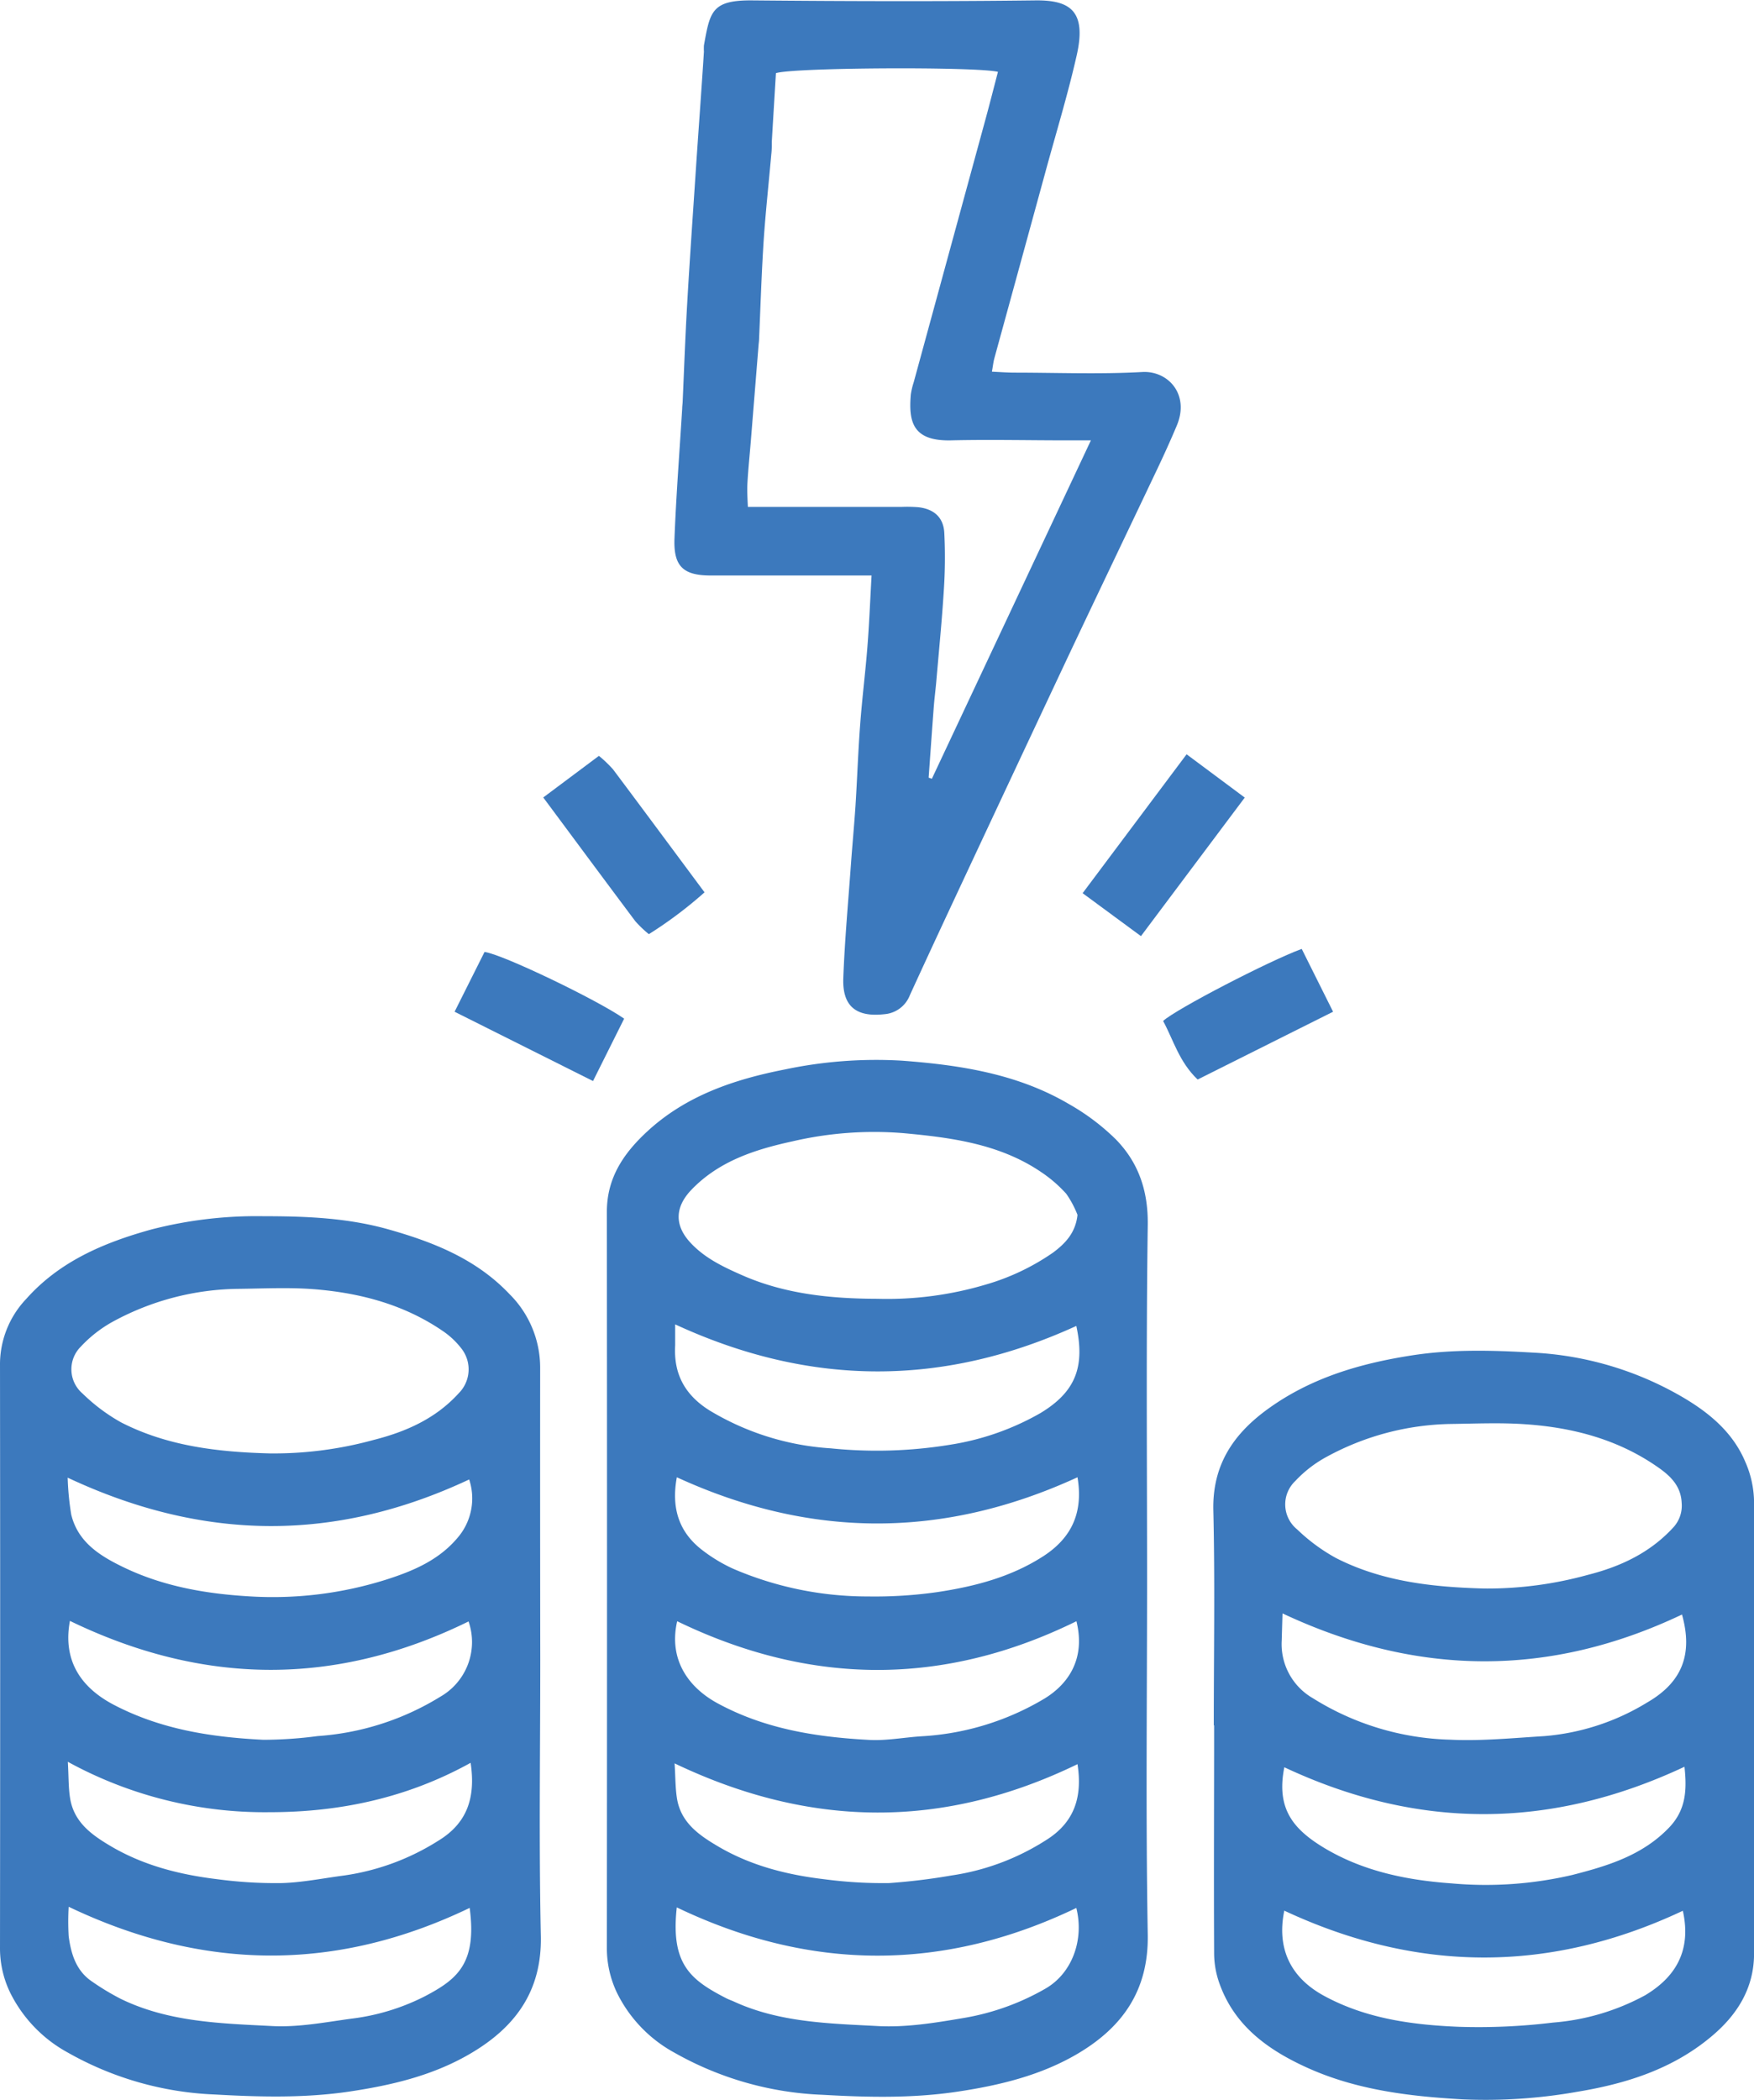
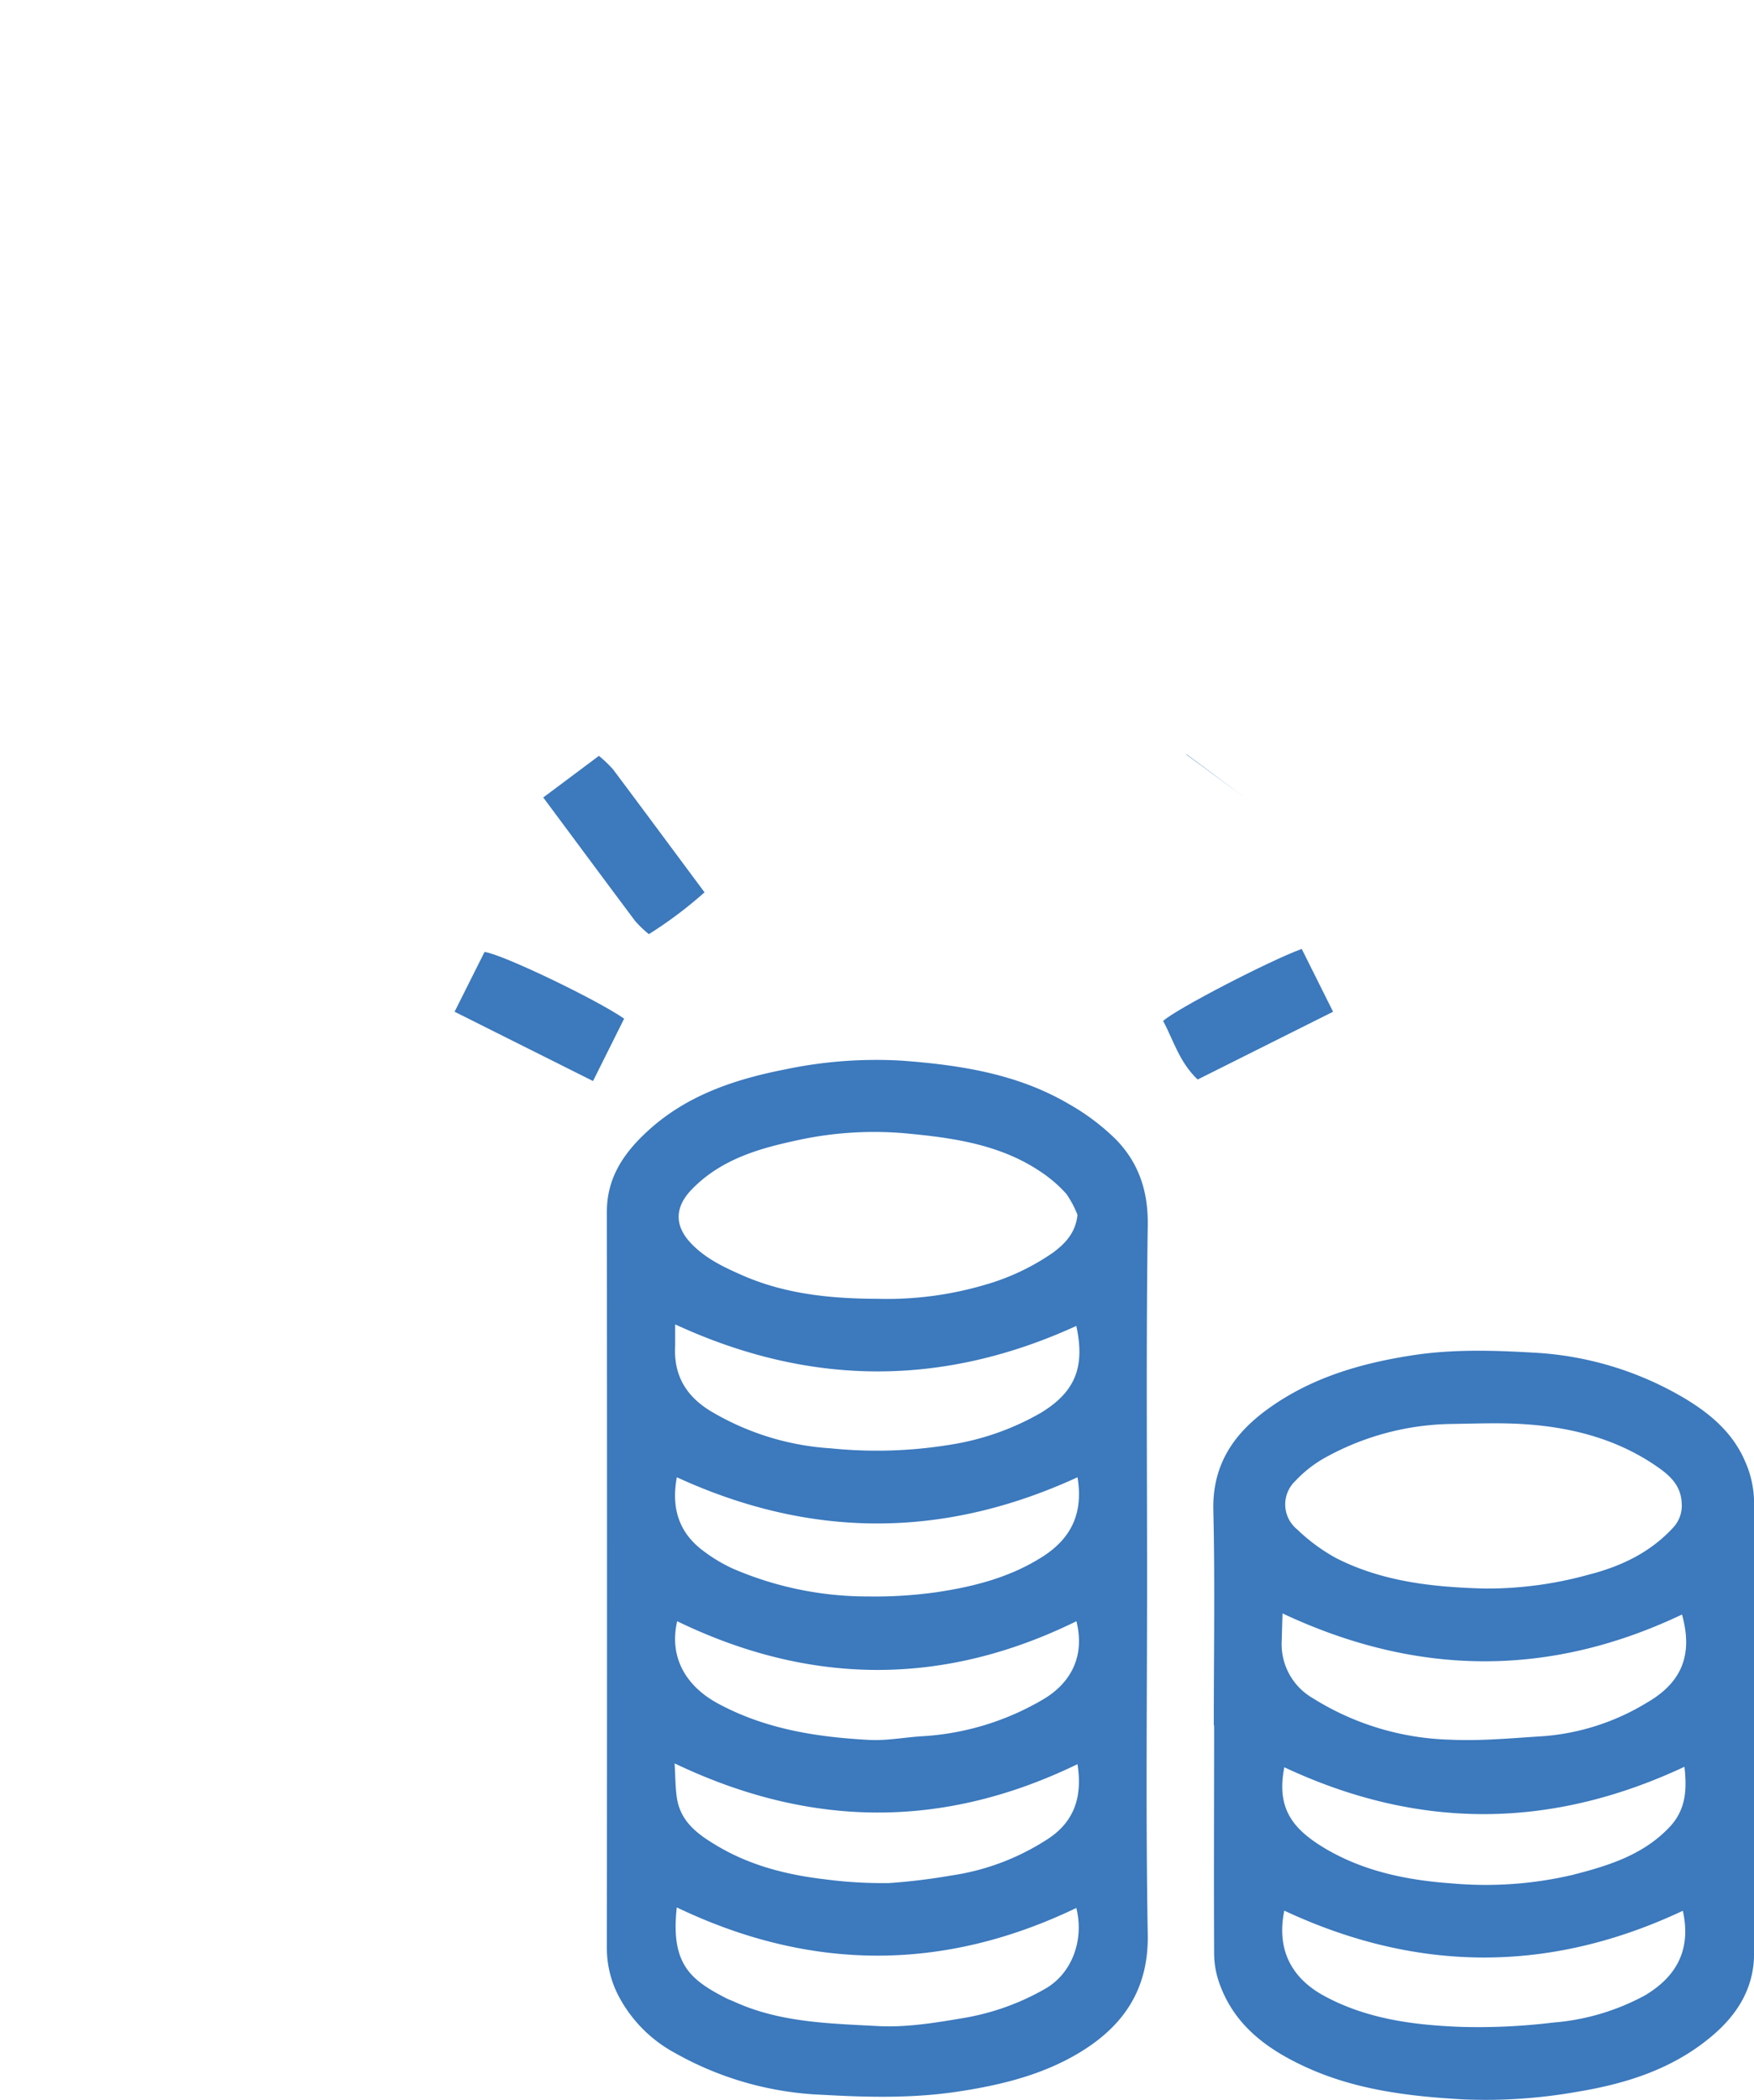
<svg xmlns="http://www.w3.org/2000/svg" id="Layer_1" data-name="Layer 1" viewBox="0 0 311.57 373">
  <defs>
    <style>.cls-1{fill:#3c79bd;}</style>
  </defs>
  <title>bankrupt_8910692</title>
  <path class="cls-1" d="M732.09,479.23c0,21-.25,42,.12,63,.17,9.86-4.44,16.38-12.3,21.07-6.6,3.93-14,5.71-21.56,6.84-8,1.19-15.94,1-23.87.55a57.78,57.78,0,0,1-26.34-7.48,24.34,24.34,0,0,1-10.21-10.63,18.38,18.38,0,0,1-1.8-7.94q.06-65.4,0-130.8c0-6.05,3-10.39,7.1-14.2,6.92-6.43,15.51-9.31,24.53-11.08A78.39,78.39,0,0,1,688.53,387c10.34.77,20.56,2.34,29.7,7.72a39.8,39.8,0,0,1,8.3,6.25c4.06,4.15,5.77,9.18,5.68,15.26C731.91,437.25,732.09,458.24,732.09,479.23Zm-12.36-64.84a17.71,17.71,0,0,0-2-3.75,23.83,23.83,0,0,0-4.5-3.88c-7.39-5-16-6.11-24.49-6.89a64,64,0,0,0-19.64,1.46c-6.63,1.45-13,3.48-17.91,8.56-3,3.11-3.1,6.38-.15,9.51,2.53,2.7,5.8,4.25,9.12,5.71,7.67,3.38,15.88,4.17,24.05,4.19a61.39,61.39,0,0,0,19.13-2.5,40.79,40.79,0,0,0,12.08-5.73C717.52,419.49,719.39,417.61,719.73,414.39Zm-71.47,19.45c0,1.52,0,2.63,0,3.73-.29,5.1,1.75,8.83,6.11,11.56a47.37,47.37,0,0,0,21.53,6.73,80.56,80.56,0,0,0,21.14-.63,46.68,46.68,0,0,0,16.12-5.64c6.19-3.74,7.94-8.17,6.36-15.47C696,444.87,672.4,445,648.26,433.84ZM719.73,461c-23.92,11-47.48,10.88-71.17,0-1,5.35.29,9.75,4.6,13a27.74,27.74,0,0,0,5.43,3.26,60.35,60.35,0,0,0,23.95,4.91,78.56,78.56,0,0,0,12.26-.77c6.66-1,13.14-2.67,18.92-6.42C718.8,471.66,720.76,467.14,719.73,461Zm-71.18,76.4c-1.13,10.17,2.52,12.91,8.81,16.15.44.23.92.38,1.37.59,8.12,3.72,16.91,3.88,25.54,4.34,5,.27,10.15-.57,15.15-1.42a43.6,43.6,0,0,0,14.65-5.25c4.74-2.75,6.86-8.7,5.45-14.31C696,548.8,672.37,548.82,648.55,537.4Zm-.39-25.58c.16,2.45.12,4.45.45,6.38.75,4.24,4,6.44,7.37,8.42,5.81,3.4,12.19,5,18.78,5.78a79.29,79.29,0,0,0,11.51.68,109.27,109.27,0,0,0,11.07-1.35,42.55,42.55,0,0,0,16.68-6.2c5.16-3.16,6.62-7.71,5.71-13.57C696,523.47,672.42,523.41,648.16,511.82Zm71.38-25.25c-23.63,11.62-47.29,11.45-70.92,0-1.5,6.48,1.65,11.57,7.18,14.58,8.44,4.58,17.57,6,26.91,6.5,3.07.17,6.17-.44,9.26-.64a47.73,47.73,0,0,0,21.88-6.69C717.91,497.85,721.24,493.43,719.54,486.57Z" transform="translate(-528.33 -198.6)" />
-   <path class="cls-1" d="M624.3,493.33c0,16.37-.25,32.75.1,49.12.22,10.06-4.79,16.49-12.84,21.11-6.56,3.77-13.81,5.46-21.28,6.57-8,1.17-16,.94-23.88.5a57.46,57.46,0,0,1-26-7.43,24.52,24.52,0,0,1-10.24-10.61,18.05,18.05,0,0,1-1.83-7.93q.06-51.93,0-103.87A16.89,16.89,0,0,1,533,429.31c5.94-6.68,13.82-10,22.24-12.33a74.8,74.8,0,0,1,19.94-2.35c7.5,0,14.92.29,22.19,2.35,8,2.26,15.58,5.27,21.47,11.49a18.41,18.41,0,0,1,5.44,13.11Q624.26,467.46,624.3,493.33Zm-48.07-36.57a66.94,66.94,0,0,0,18.43-2.38c5.74-1.45,11.07-3.79,15.17-8.32a6,6,0,0,0,.54-7.83,14.26,14.26,0,0,0-3.21-3.09c-6.95-4.81-14.85-6.9-23.12-7.55-4.43-.34-8.9-.11-13.36-.06a47.65,47.65,0,0,0-22.16,5.75,22.79,22.79,0,0,0-5.85,4.53,5.67,5.67,0,0,0,.34,8.33,32.22,32.22,0,0,0,6.83,5.11C558.1,455.49,567.1,456.52,576.23,456.76Zm-35.7,80.53a44.84,44.84,0,0,0,0,5.23c.42,3.15,1.32,6.15,4.15,8.05a43.57,43.57,0,0,0,5.11,3.08c8.5,4.14,17.79,4.36,26.92,4.83,4.65.24,9.38-.68,14-1.31a39.07,39.07,0,0,0,13.13-4c5.68-3,9.24-5.77,7.92-15.68C588.26,548.79,564.68,548.82,540.53,537.29Zm-.18-76.22a50,50,0,0,0,.63,6.54c1.2,5,5.24,7.43,9.43,9.44,6.93,3.32,14.42,4.63,22,5.09a66.86,66.86,0,0,0,24.64-3c4.65-1.49,9.14-3.4,12.43-7.24a10.71,10.71,0,0,0,2.19-10.51C588,472.5,564.62,472.45,540.35,461.07Zm71.58,50.65c-11.22,6.21-23.15,8.76-35.62,8.77a72.74,72.74,0,0,1-35.93-8.95c.16,2.66.09,4.65.42,6.58.73,4.25,3.92,6.47,7.32,8.47,5.81,3.4,12.19,5,18.78,5.8a77.84,77.84,0,0,0,11.51.69c3.7-.11,7.38-.87,11.07-1.35a42.43,42.43,0,0,0,16.69-6.16C611.35,522.43,612.84,517.88,611.93,511.72Zm-71.18-25.21c-1.26,6.81,1.7,11.7,7.77,14.89,8.39,4.4,17.39,5.77,26.61,6.23a74.44,74.44,0,0,0,9.63-.66,47.72,47.72,0,0,0,21.8-7,11.18,11.18,0,0,0,5-13.36C588,498.17,564.48,498,540.75,486.51Z" transform="translate(-528.33 -198.6)" />
  <path class="cls-1" d="M743.94,505.07c0-12.74.22-25.49-.08-38.22-.18-8,3.53-13.49,9.59-17.91,7.65-5.57,16.38-8.14,25.61-9.58,7.22-1.13,14.45-.92,21.62-.5A58.45,58.45,0,0,1,827.61,447c4.5,2.7,8.53,6.08,10.7,11.16a18.1,18.1,0,0,1,1.6,7.23c0,26.73,0,53.47,0,80.2,0,6.17-3,10.92-7.59,14.75-6.9,5.79-15.13,8.38-23.86,9.82A93.29,93.29,0,0,1,788,571.49c-9.46-.54-18.84-1.68-27.59-5.67-7-3.19-12.94-7.52-15.56-15.18a16,16,0,0,1-.85-5.09c-.07-13.5,0-27,0-40.48Zm48-24.31a67,67,0,0,0,18.43-2.42c5.74-1.45,11-3.88,15.15-8.38a5.69,5.69,0,0,0,1.53-4.42c-.13-3-2-4.78-4.18-6.3-7-4.91-15-7.06-23.47-7.65-4.43-.32-8.9-.12-13.35-.06A47.68,47.68,0,0,0,764,457.36a21.8,21.8,0,0,0-5.58,4.3,5.72,5.72,0,0,0,.34,8.61,32.42,32.42,0,0,0,6.86,5.06C773.85,479.54,782.86,480.52,792,480.76Zm-35.79,4.44c-.06,1.88-.1,3.32-.14,4.76a11.08,11.08,0,0,0,5.54,10.29,48.27,48.27,0,0,0,24.34,7.36c5.55.27,11.15-.29,16.72-.63A41.38,41.38,0,0,0,820.93,501c6.18-3.57,8.16-8.54,6.18-15.62C803.67,496.52,780.16,496.45,756.19,485.2Zm.32,52.75c-1.55,7.52,1.84,12.37,7.17,15.22,7.41,4,15.59,5.1,23.8,5.44a109.12,109.12,0,0,0,16.75-.75A40.89,40.89,0,0,0,820.58,553c5-3,8.33-7.54,6.68-15C803.79,549.05,780.27,549.09,756.51,538Zm0-25.44c-1.46,7.33,1.53,11,7.19,14.39,6.89,4.1,14.61,5.67,22.46,6.23a67.58,67.58,0,0,0,21.5-1.49c6.28-1.61,12.46-3.47,17.2-8.42,3-3.14,3.18-6.67,2.73-10.8C803.66,523.62,780.17,523.62,756.47,512.51Z" transform="translate(-528.33 -198.6)" />
-   <path class="cls-1" d="M683.15,300.82H672.56c-6,0-12,0-18,0-4.88,0-6.61-1.64-6.42-6.57.3-7.7.9-15.4,1.37-23.1,0-.37.06-.74.08-1.12.26-5.85.47-11.7.81-17.54.45-7.83,1-15.65,1.52-23.48.47-7.07,1-14.14,1.45-21.22a10.39,10.39,0,0,1,0-1.12c1.09-6,1.35-8.08,8.66-8,16.71.15,33.43.2,50.14,0,6.25-.09,9.19,1.88,7.43,9.71-1.59,7.05-3.73,14-5.63,21q-4.49,16.41-9,32.83c-.19.69-.26,1.41-.44,2.41,1.46.07,2.67.16,3.89.17,7.61,0,15.24.31,22.82-.11,4.61-.25,8.45,4,6.13,9.51-1.11,2.64-2.3,5.26-3.53,7.85-5.3,11.16-10.64,22.3-15.92,33.48Q708.9,334.7,699.87,354c-3.33,7.12-6.66,14.25-9.93,21.4a5.29,5.29,0,0,1-4.55,3.35c-5,.56-7.46-1.44-7.26-6.44.25-6.71.87-13.41,1.35-20.11.25-3.47.58-6.94.81-10.41.31-4.85.47-9.71.84-14.55.34-4.58.92-9.15,1.28-13.73C682.73,309.48,682.89,305.41,683.15,300.82Zm10.14,35.91.57.2,28.25-60.11h-4.28c-6.86,0-13.72-.16-20.57,0s-7.54-3.35-7.14-8.13a12.88,12.88,0,0,1,.51-2.17q6.4-23.44,12.8-46.89c.75-2.75,1.45-5.51,2.17-8.27-3.84-.94-36.55-.78-39.44.24-.24,4-.49,8.06-.73,12.15,0,.75,0,1.5-.09,2.24-.45,5.08-1,10.14-1.35,15.23-.38,5.83-.56,11.69-.82,17.53,0,.38-.06.75-.09,1.12q-.69,8.55-1.38,17.1c-.2,2.47-.46,4.95-.6,7.43-.07,1.3,0,2.62.08,4.24h27.31a24.83,24.83,0,0,1,3,.06c2.76.32,4.44,1.82,4.58,4.56a87.44,87.44,0,0,1-.08,10.11c-.34,5.46-.88,10.9-1.35,16.35-.13,1.48-.33,3-.44,4.44C693.88,328.39,693.59,332.56,693.29,336.73Z" transform="translate(-528.33 -198.6)" />
  <path class="cls-1" d="M624.83,340.25l9.89-7.39a22.35,22.35,0,0,1,2.5,2.39c5.36,7.15,10.67,14.33,16.26,21.85a74.44,74.44,0,0,1-9.89,7.43,20.06,20.06,0,0,1-2.39-2.28C635.84,355.1,630.53,347.92,624.83,340.25Z" transform="translate(-528.33 -198.6)" />
-   <path class="cls-1" d="M739.11,332.58l10.33,7.69L731,364.88l-10.36-7.63Z" transform="translate(-528.33 -198.6)" />
+   <path class="cls-1" d="M739.11,332.58l10.33,7.69l-10.36-7.63Z" transform="translate(-528.33 -198.6)" />
  <path class="cls-1" d="M741.07,390.35c-3.3-3.15-4.31-7.05-6.13-10.4,2.21-2.07,18.85-10.69,24.62-12.8,1.79,3.6,3.61,7.23,5.57,11.16Z" transform="translate(-528.33 -198.6)" />
  <path class="cls-1" d="M609.08,378.31l5.32-10.62c3.14.39,20,8.5,24.8,11.85l-5.53,11.08Z" transform="translate(-528.33 -198.6)" />
</svg>